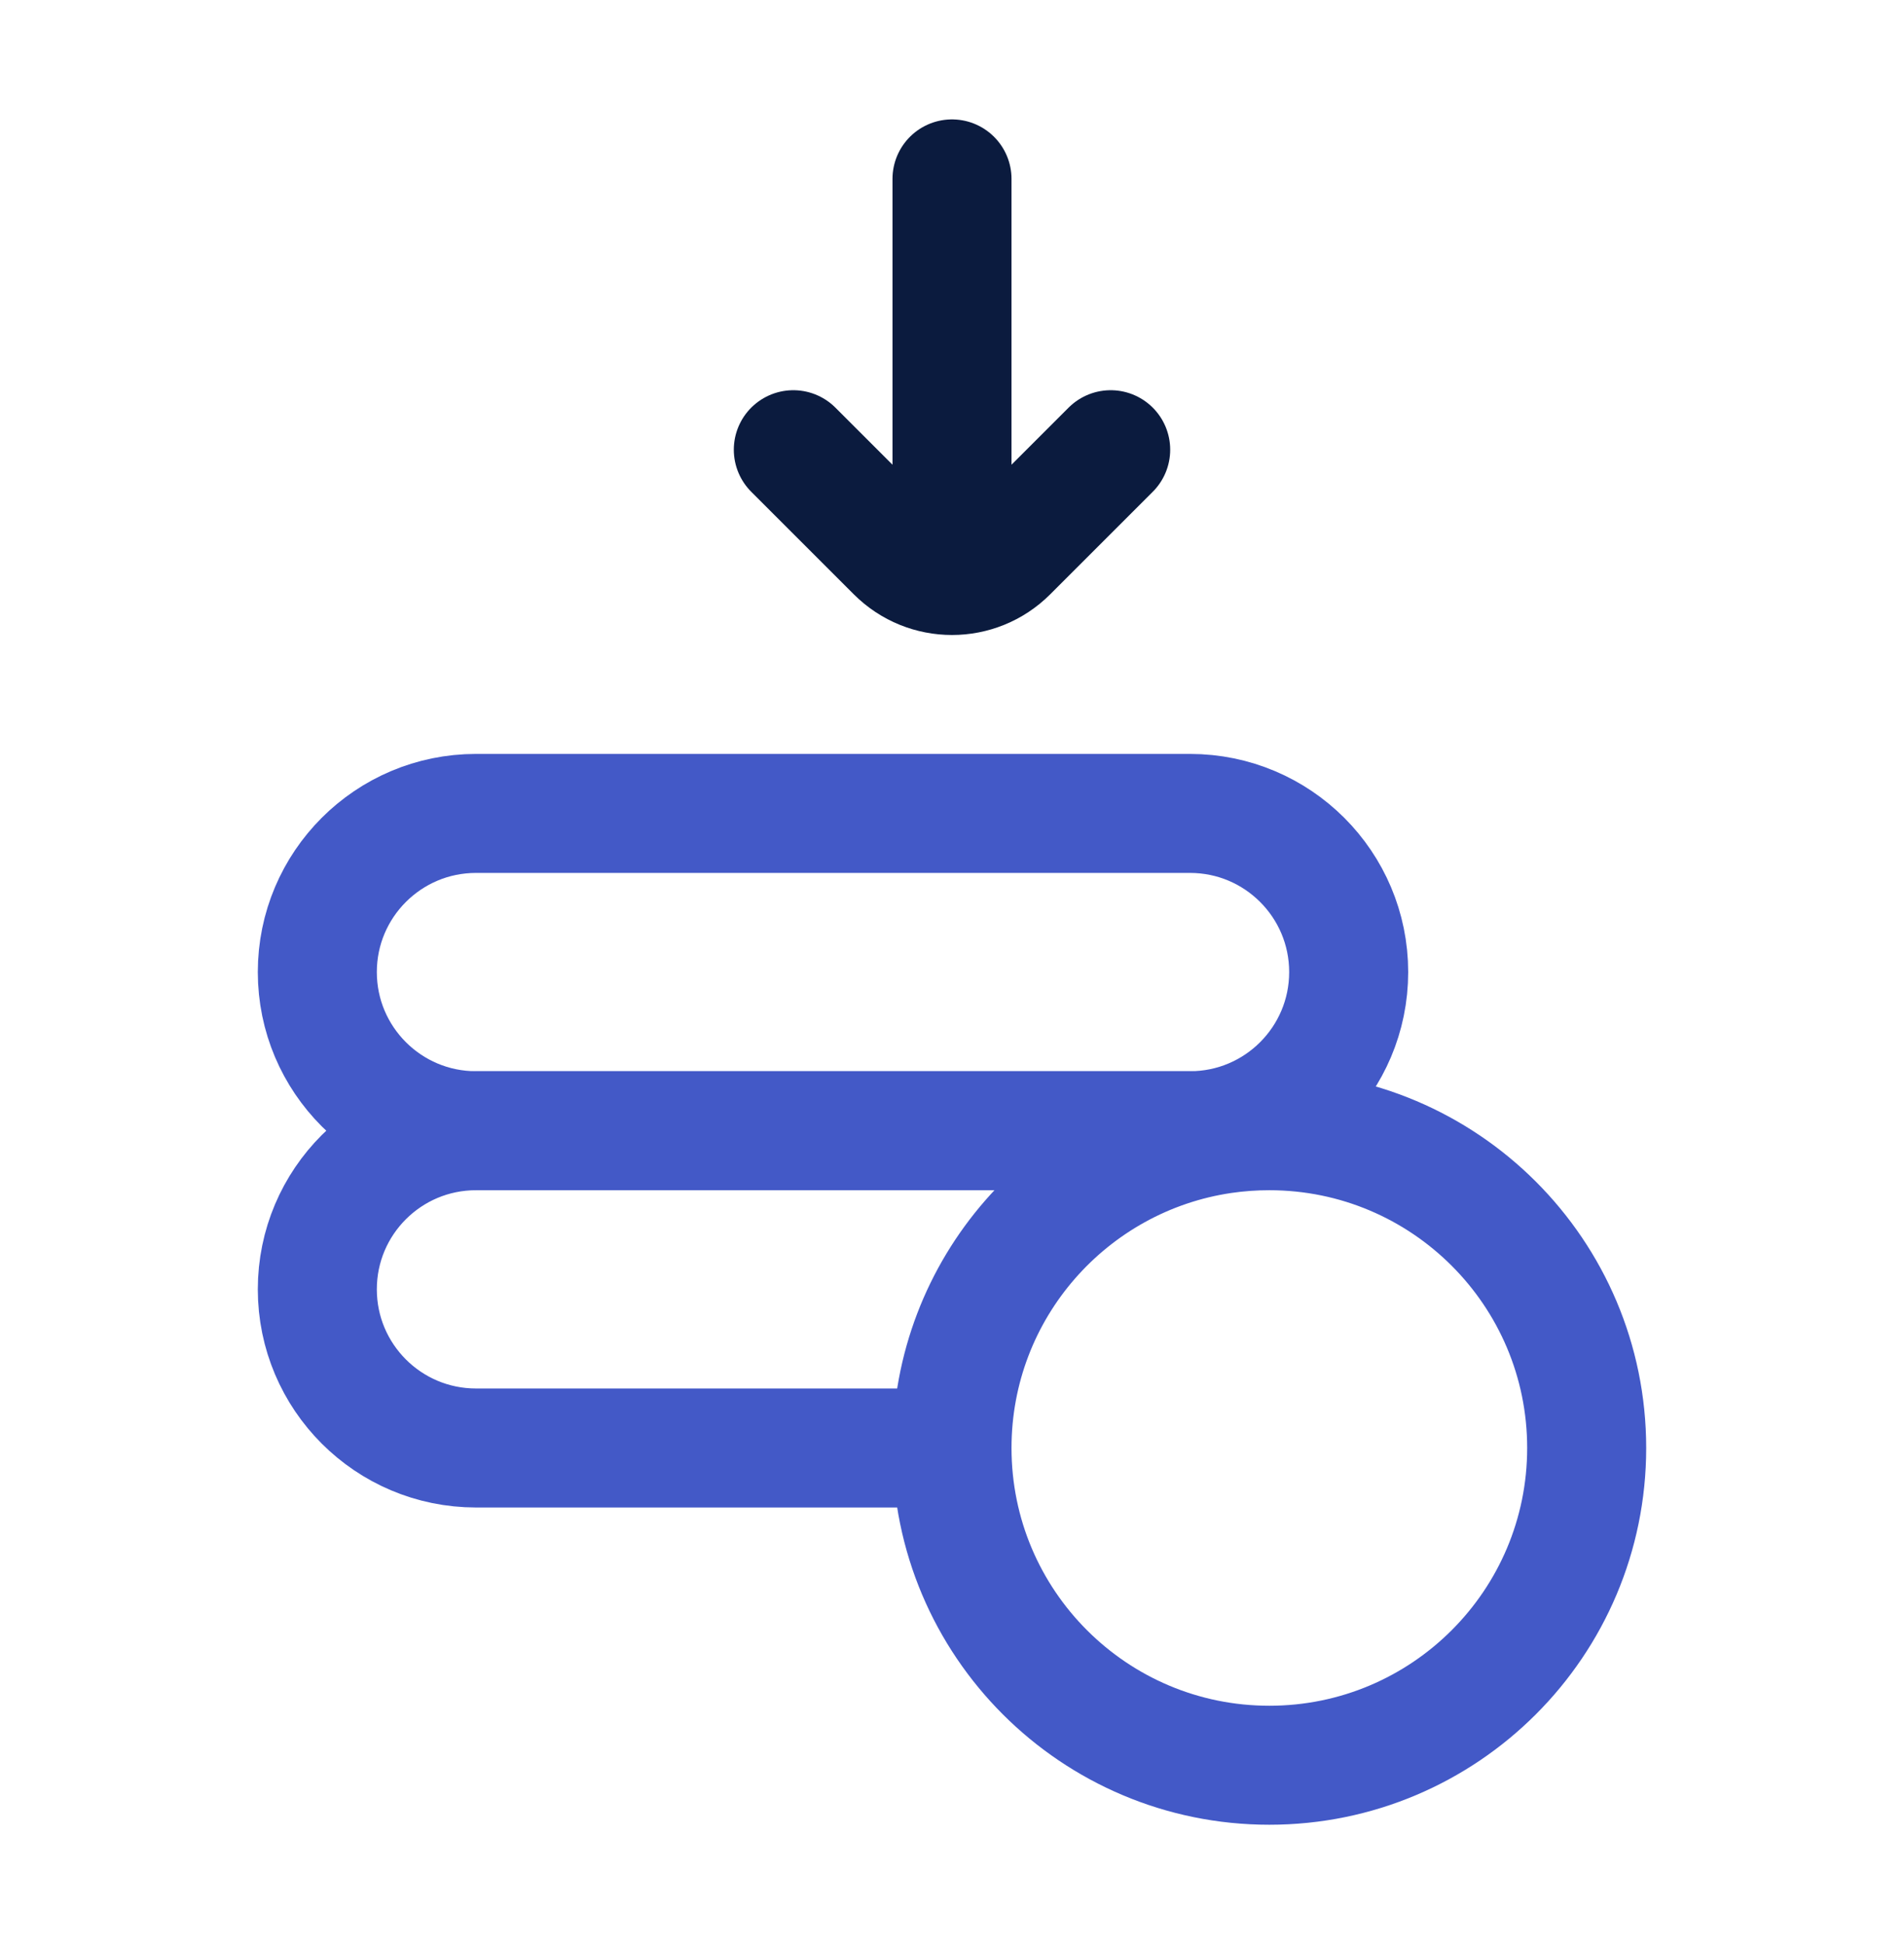
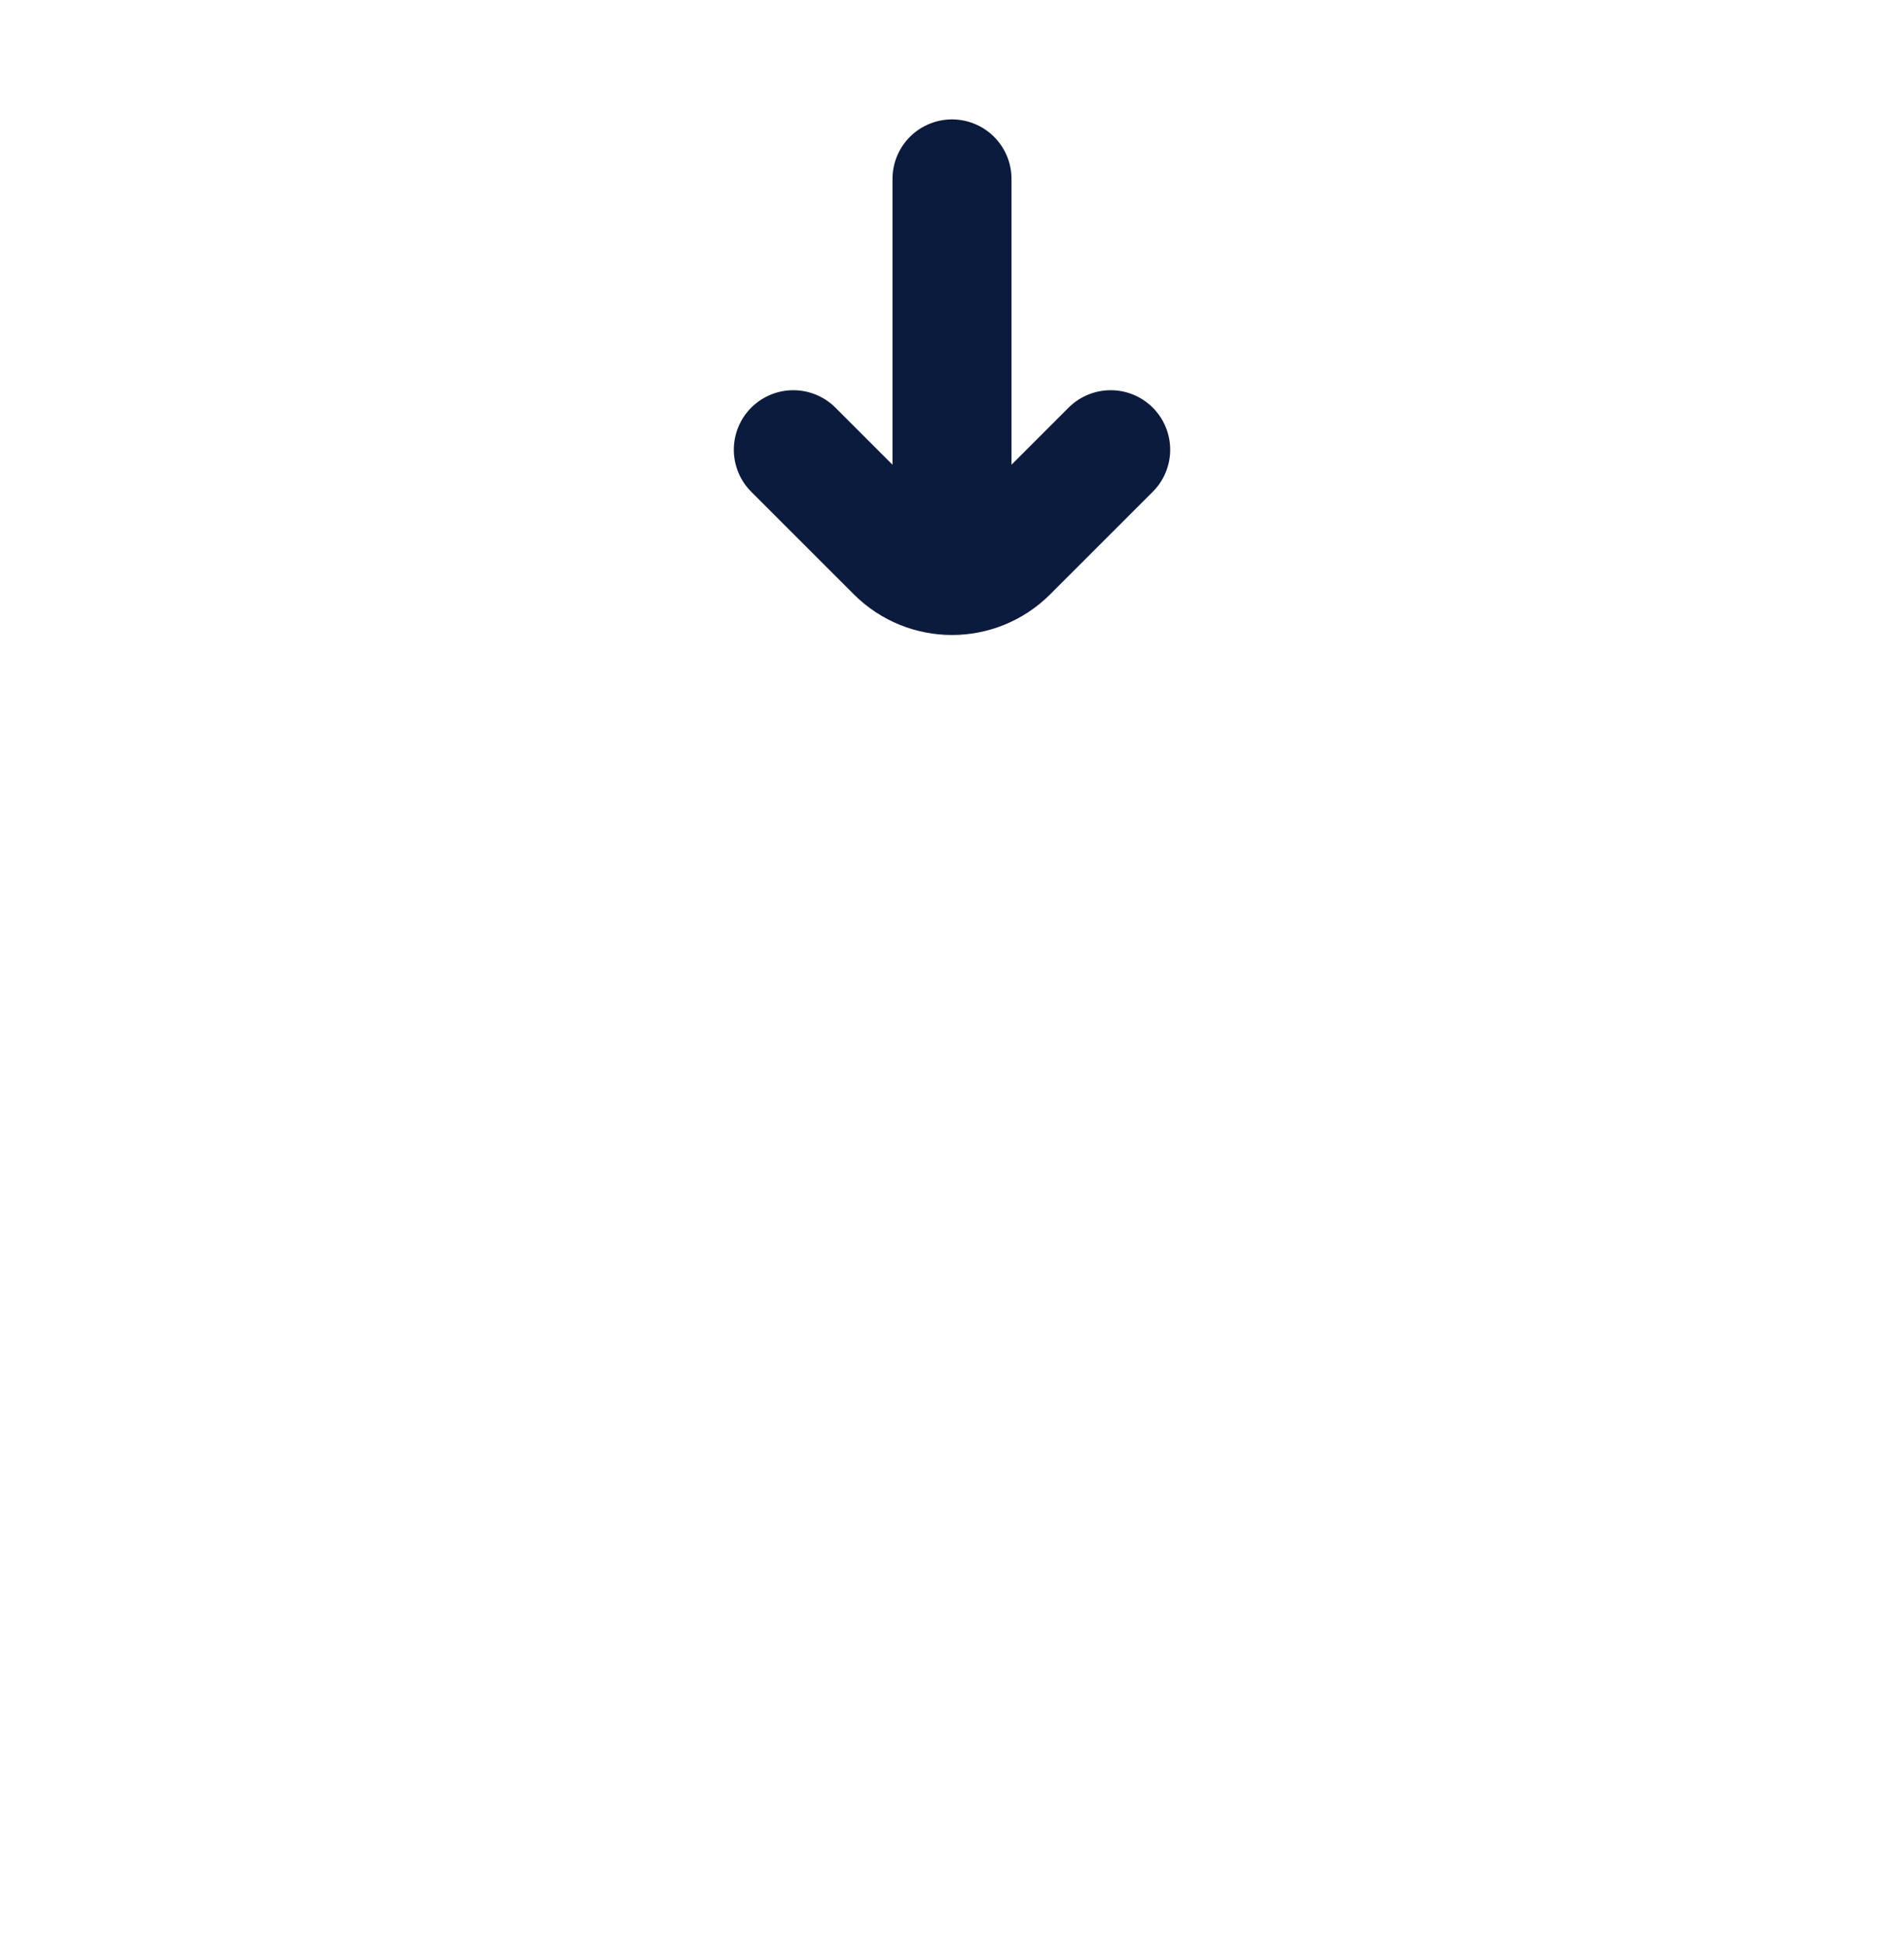
<svg xmlns="http://www.w3.org/2000/svg" width="47" height="48" viewBox="0 0 47 48" fill="none">
-   <path d="M7.833 24C7.833 21.837 9.587 20.083 11.75 20.083H29.375C31.538 20.083 33.292 21.837 33.292 24V24C33.292 26.163 31.538 27.917 29.375 27.917H11.75C9.587 27.917 7.833 26.163 7.833 24V24Z" stroke="#4359C7" stroke-width="2.938" />
-   <path d="M23.5 35.75C23.5 40.076 27.007 43.583 31.333 43.583C35.66 43.583 39.167 40.076 39.167 35.75C39.167 31.424 35.66 27.917 31.333 27.917C30.943 27.917 30.559 27.945 30.184 28M23.5 35.75C23.5 31.814 26.403 28.556 30.184 28M23.5 35.75H11.75C9.587 35.75 7.833 33.996 7.833 31.833C7.833 29.67 9.587 27.917 11.75 27.917H29.375C29.652 27.917 29.923 27.945 30.184 28" stroke="#4359C7" stroke-width="2.938" />
  <path d="M27.417 11.103L24.885 13.635C24.12 14.4 22.88 14.4 22.115 13.635L19.583 11.103M23.5 4.417L23.5 13.061" stroke="#0B1B3E" stroke-width="2.938" stroke-linecap="round" />
</svg>